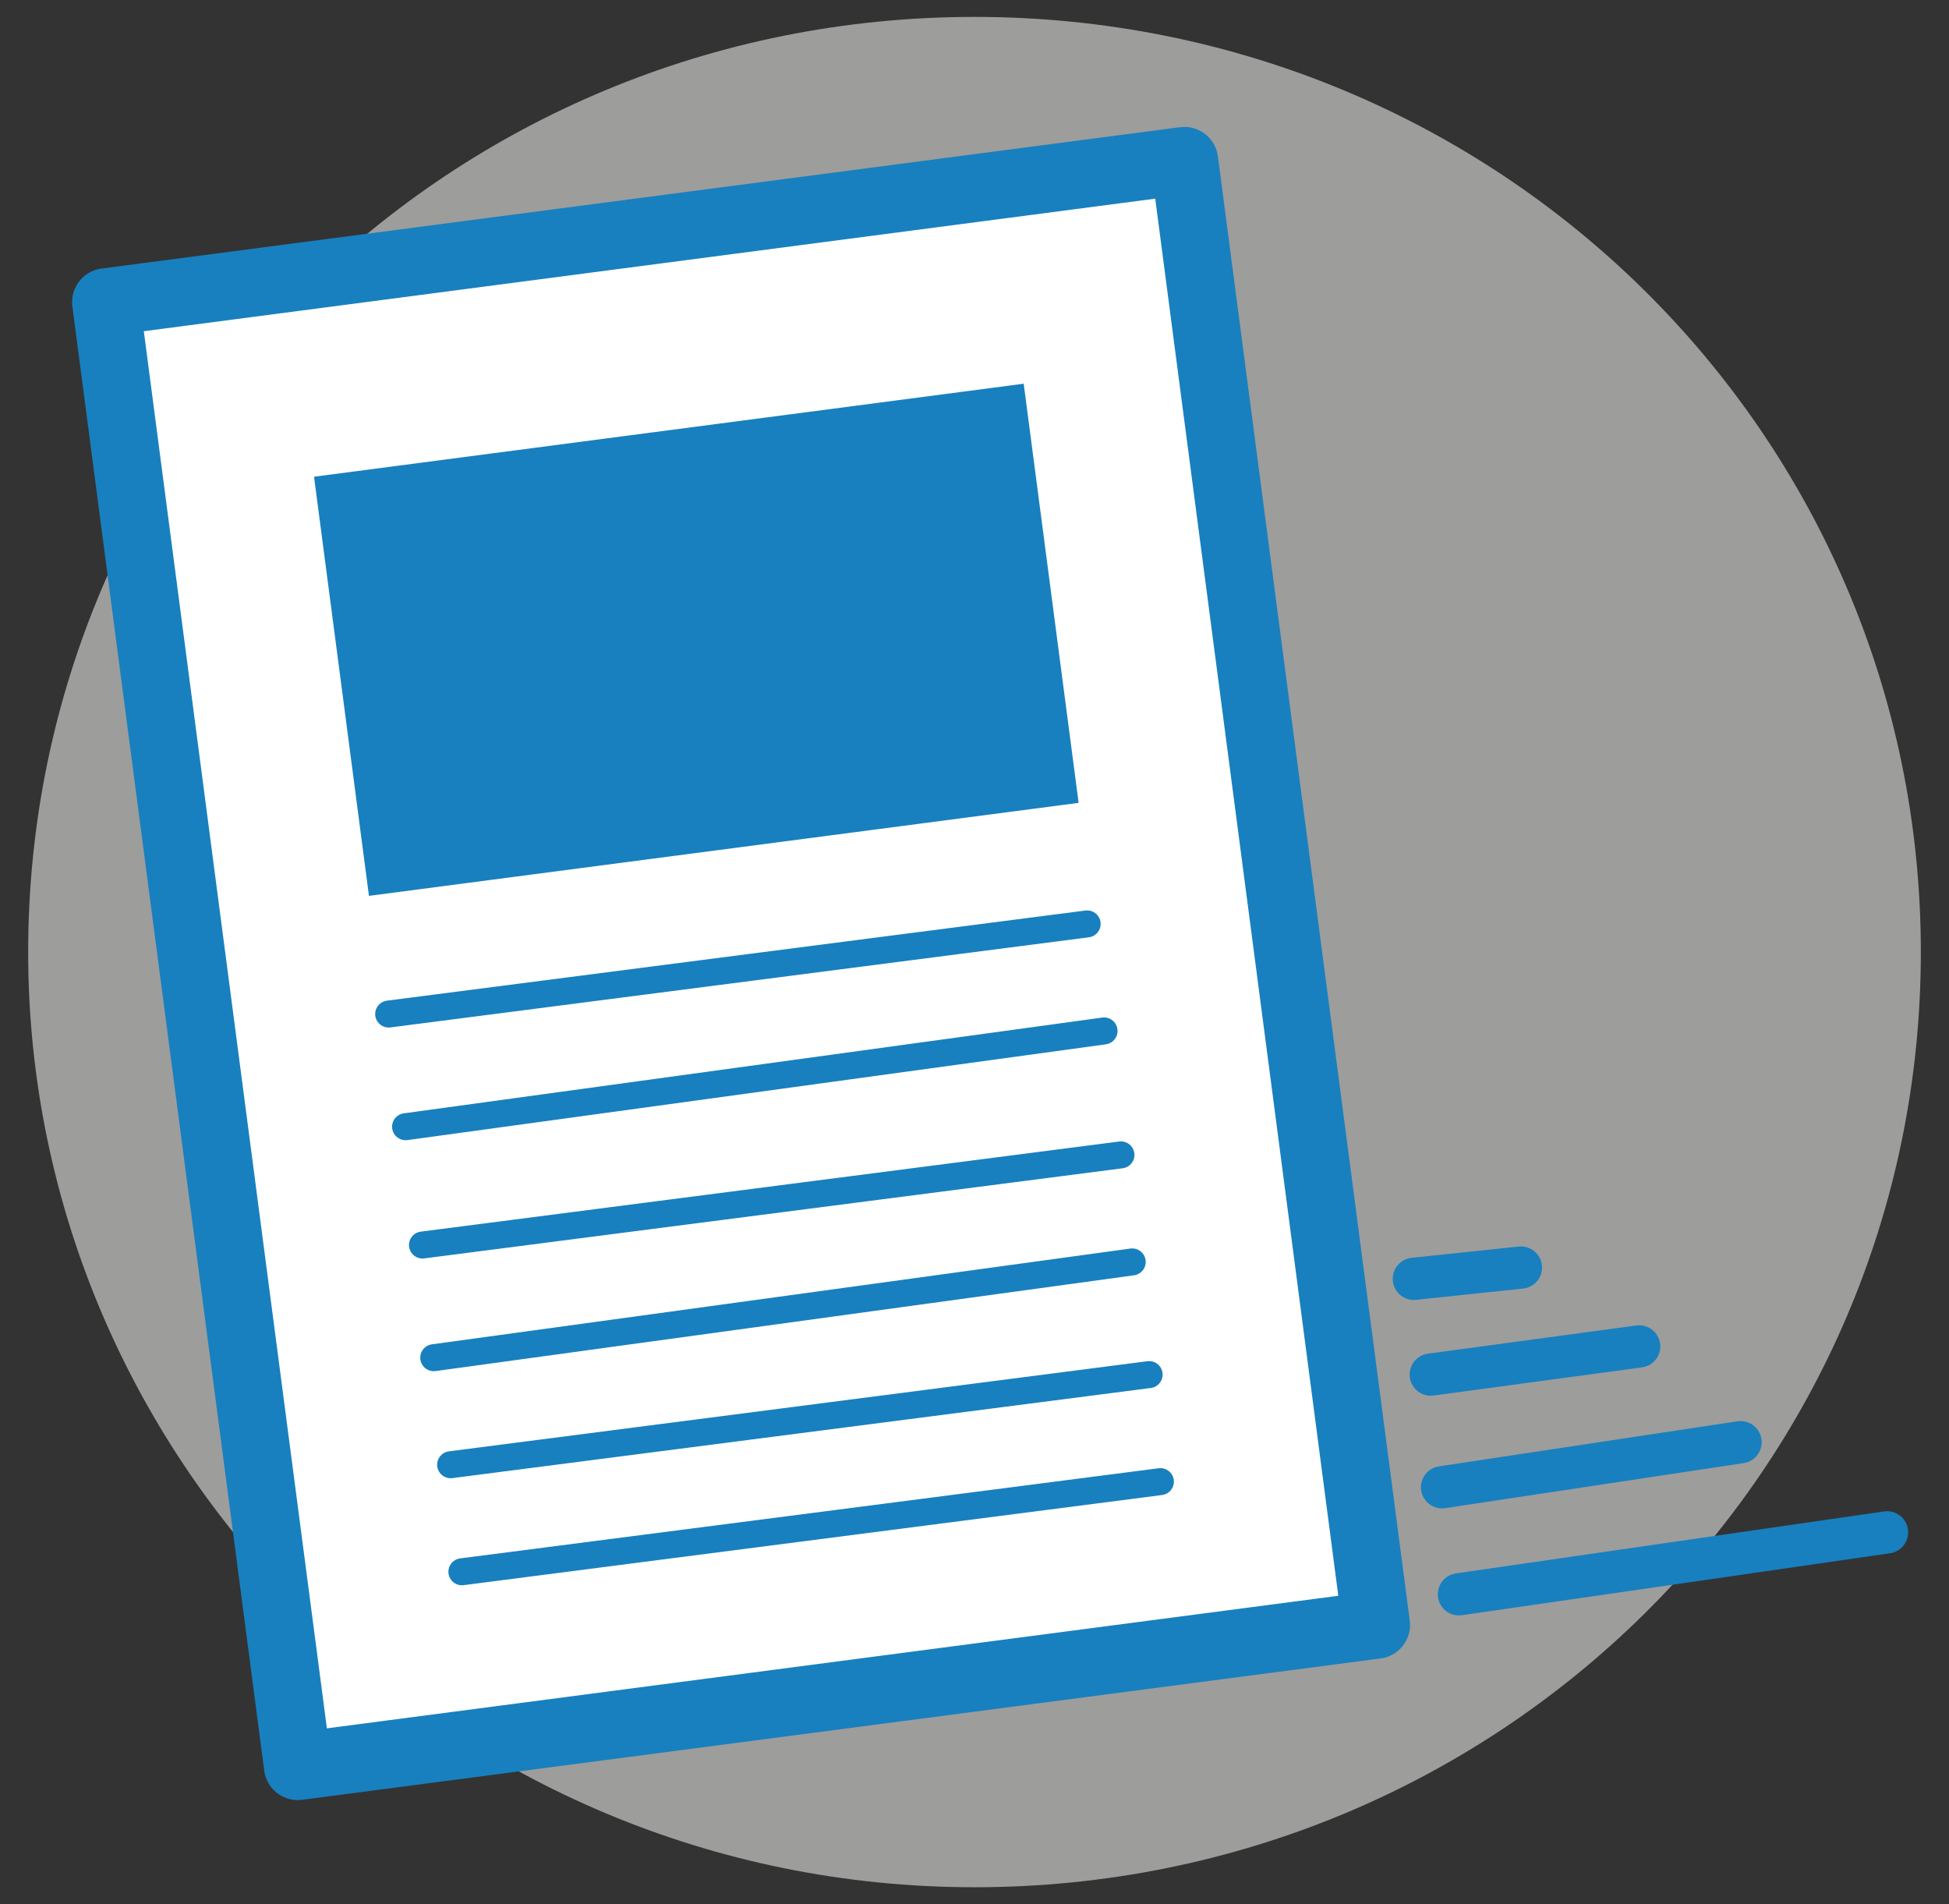
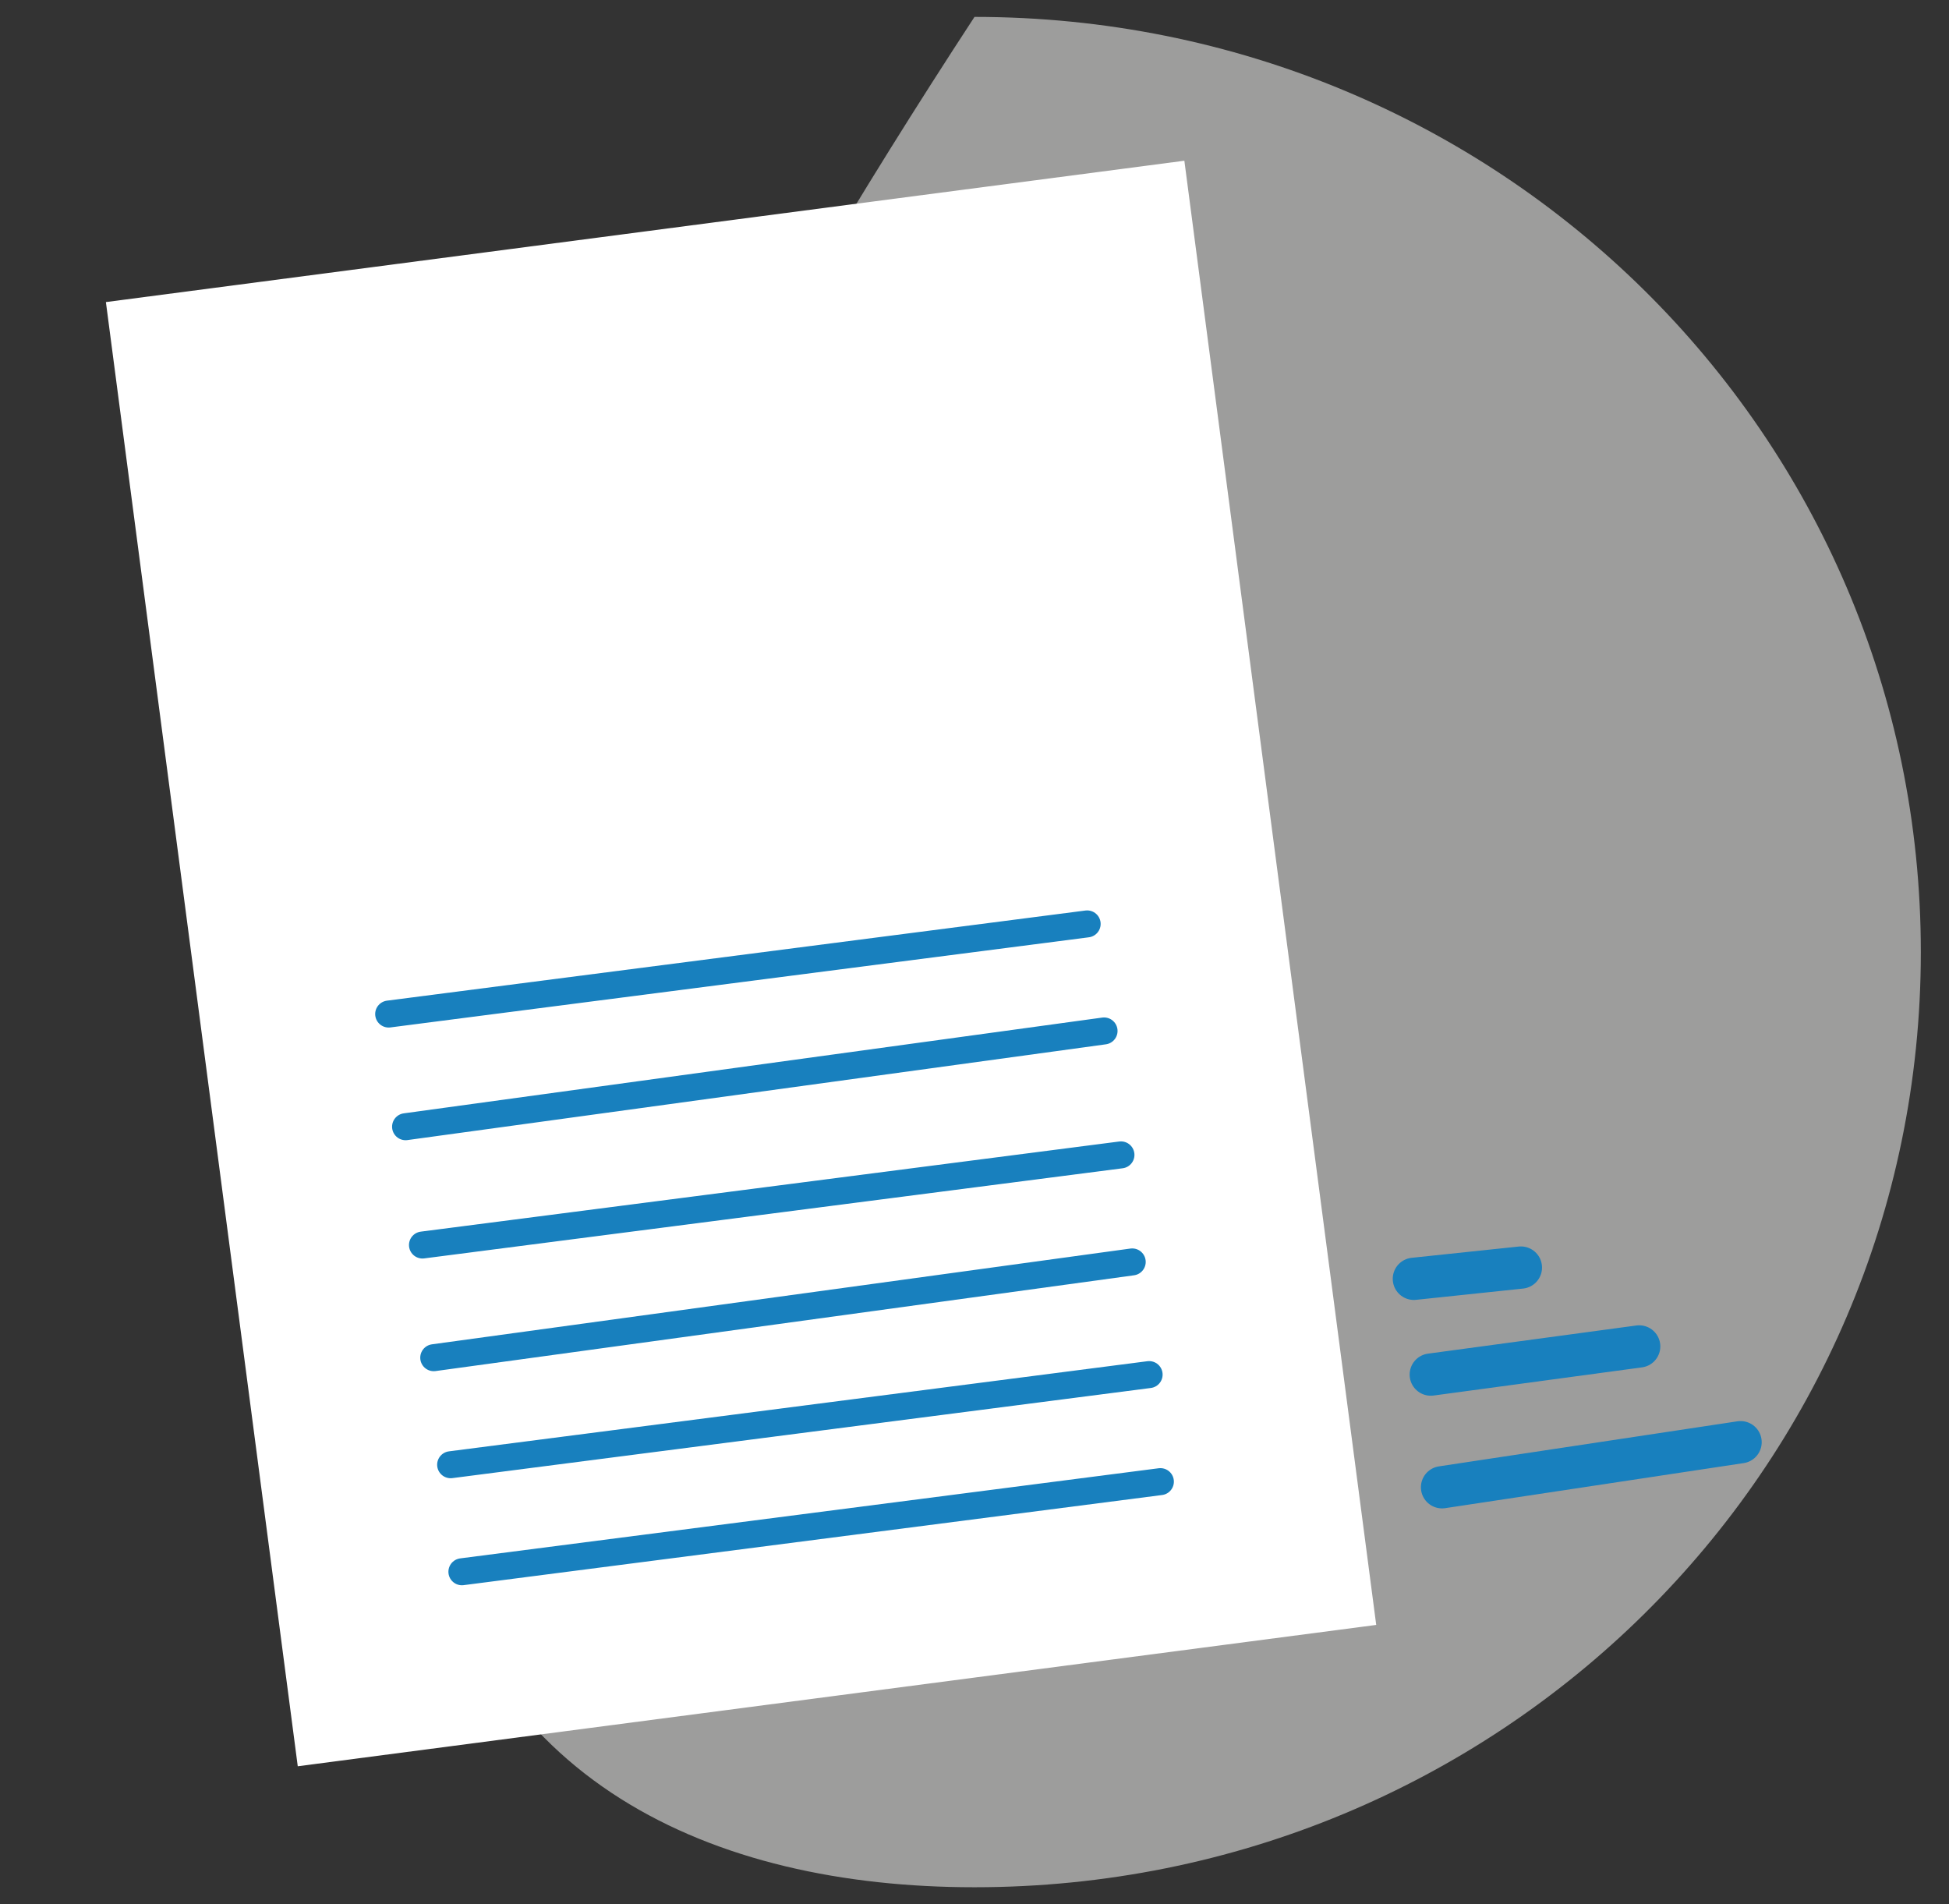
<svg xmlns="http://www.w3.org/2000/svg" version="1.1" id="Livello_1" x="0px" y="0px" viewBox="0 0 34.6 33.8" style="enable-background:new 0 0 34.6 33.8;" xml:space="preserve">
  <rect x="0" y="0" width="34.6" height="33.8" fill="#333333" stroke="none" />
  <style type="text/css">
	.st0{fill:#9D9D9C;}
	.st1{fill:#FFFFFF;}
	.st2{fill:none;stroke:#1880BE;stroke-width:1.2;stroke-linecap:round;stroke-linejoin:round;stroke-miterlimit:10;}
	.st3{fill:none;stroke:#1880BE;stroke-width:0.75;stroke-linecap:round;stroke-linejoin:round;stroke-miterlimit:10;}
	.st4{fill:none;stroke:#1880BE;stroke-width:0.479;stroke-linecap:round;stroke-linejoin:round;stroke-miterlimit:10;}
	.st5{fill:#1880BE;}
</style>
  <g>
    <g>
-       <path class="st0" d="M17.3,33.5c9.3,0,16.8-7.4,16.8-16.6S26.6,0.3,17.3,0.3S0.5,7.7,0.5,16.9C0.5,26,8,33.5,17.3,33.5" />
+       <path class="st0" d="M17.3,33.5c9.3,0,16.8-7.4,16.8-16.6S26.6,0.3,17.3,0.3C0.5,26,8,33.5,17.3,33.5" />
    </g>
  </g>
  <rect x="3.5" y="4" transform="matrix(0.992 -0.13 0.13 0.992 -2.112 1.849)" class="st1" width="19.3" height="26.2" />
  <g>
-     <rect x="3.5" y="4" transform="matrix(0.992 -0.13 0.13 0.992 -2.112 1.849)" class="st2" width="19.3" height="26.2" />
-   </g>
+     </g>
  <g>
-     <line class="st3" x1="33.5" y1="27.2" x2="25.9" y2="28.3" />
-   </g>
+     </g>
  <g>
    <line class="st3" x1="30.9" y1="25.6" x2="25.6" y2="26.4" />
  </g>
  <g>
    <line class="st3" x1="29.1" y1="23.9" x2="25.4" y2="24.4" />
  </g>
  <g>
    <line class="st3" x1="27" y1="22.5" x2="25.1" y2="22.7" />
  </g>
  <line class="st4" x1="7.5" y1="22.1" x2="19.9" y2="20.5" />
  <line class="st4" x1="7.7" y1="24.1" x2="20.1" y2="22.4" />
  <line class="st4" x1="6.9" y1="18" x2="19.3" y2="16.4" />
  <line class="st4" x1="7.2" y1="20" x2="19.6" y2="18.3" />
  <line class="st4" x1="8" y1="26" x2="20.4" y2="24.4" />
  <line class="st4" x1="8.2" y1="27.9" x2="20.6" y2="26.3" />
-   <rect x="6" y="7.6" transform="matrix(0.992 -0.13 0.13 0.992 -1.365 1.703)" class="st5" width="12.7" height="7.5" />
</svg>